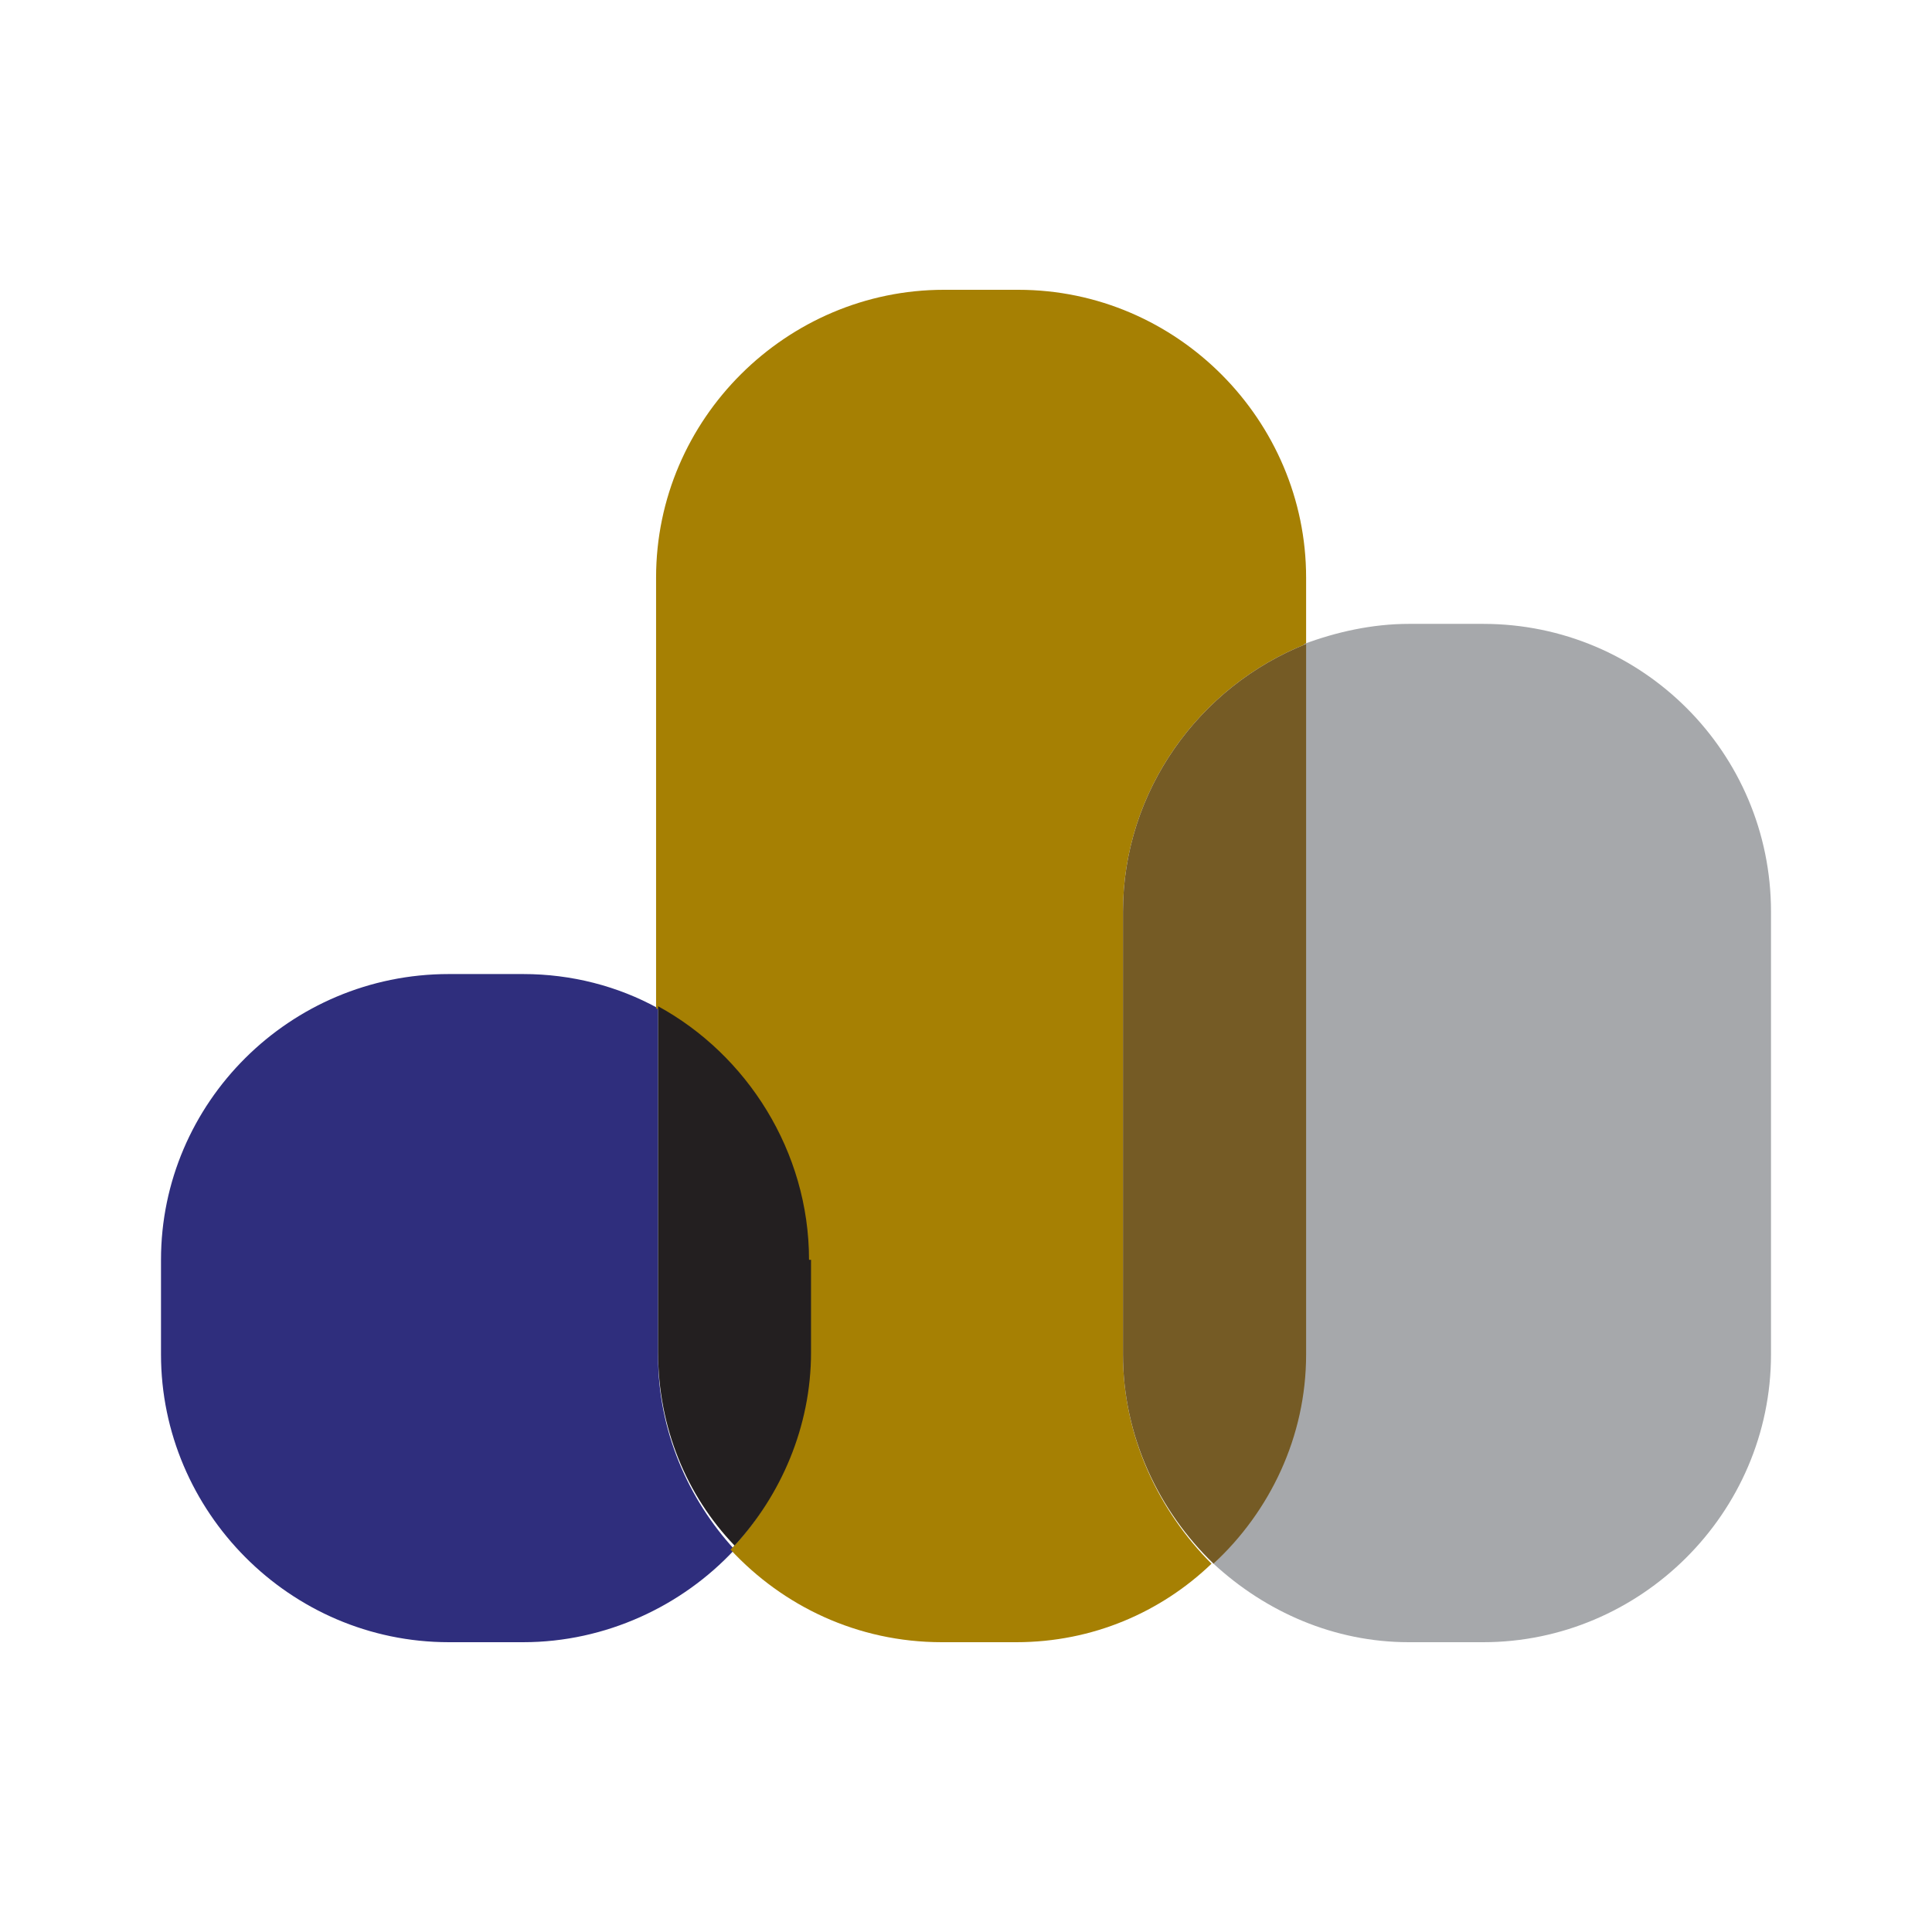
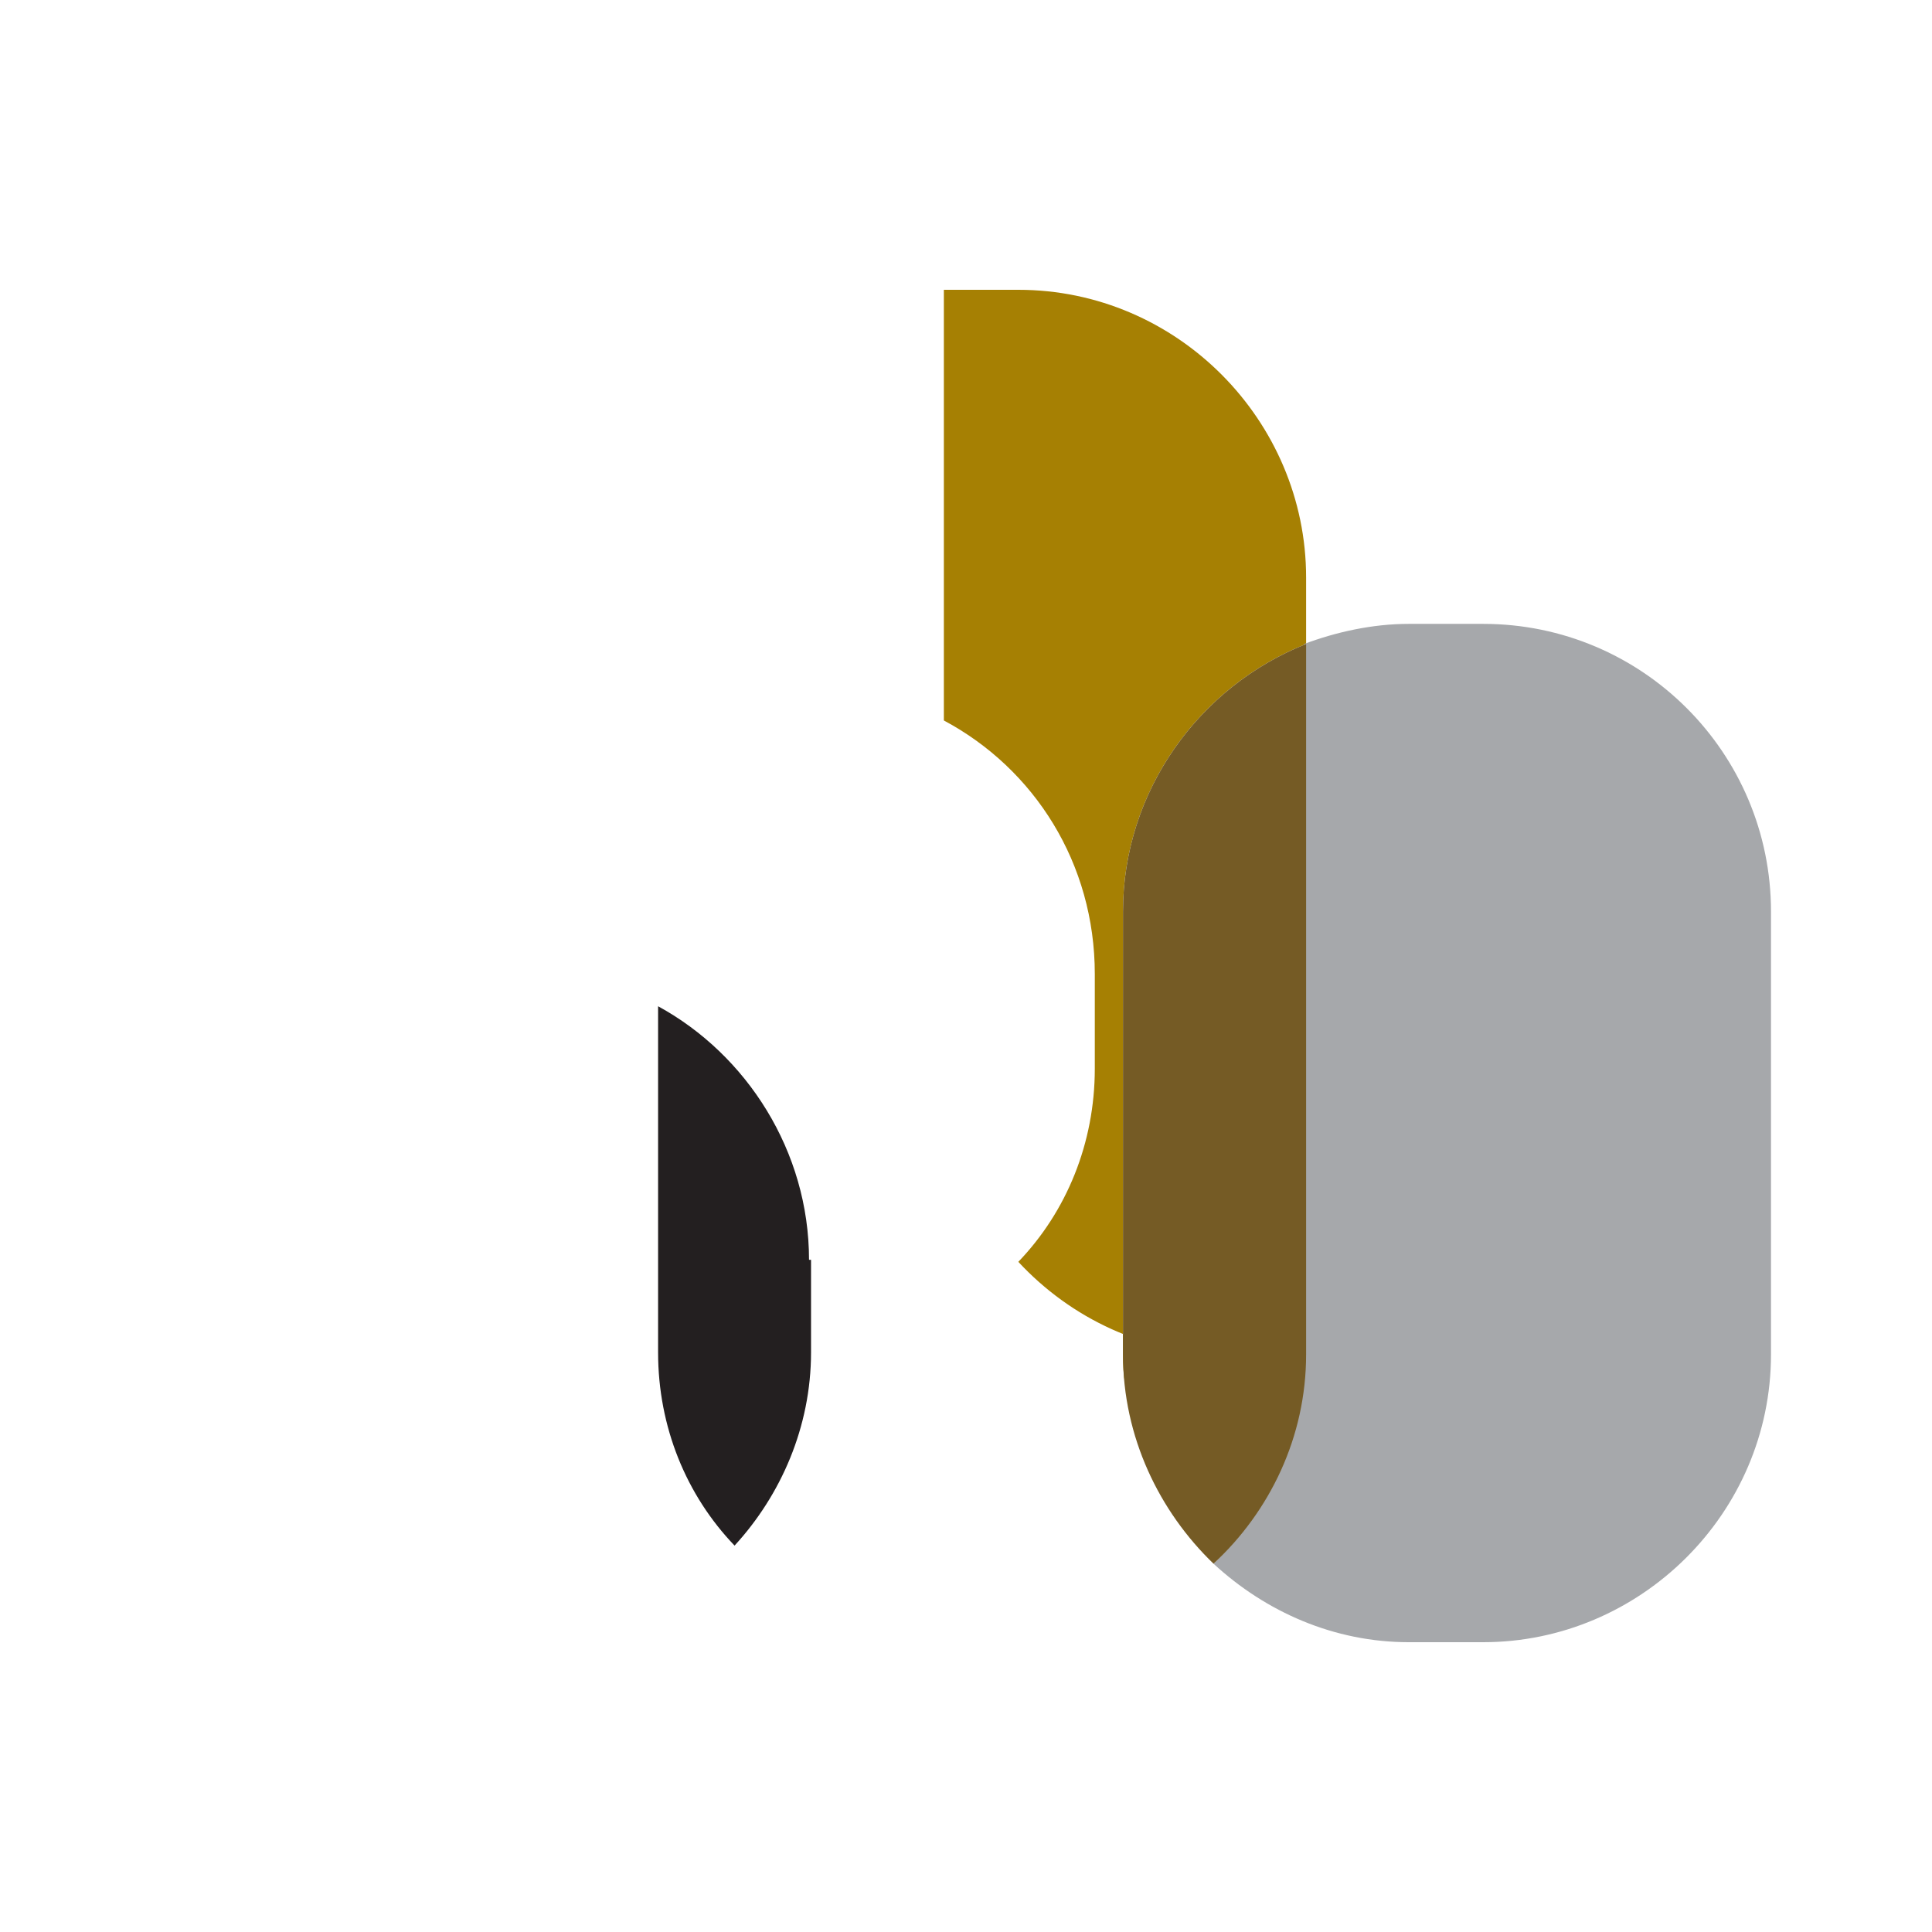
<svg xmlns="http://www.w3.org/2000/svg" version="1.1" id="favicon_xA0_Image_1_" x="0px" y="0px" viewBox="0 0 96 96" style="enable-background:new 0 0 96 96;" xml:space="preserve">
  <style type="text/css">
	.st0{fill:#2F2E7D;}
	.st1{fill:#A68003;}
	.st2{fill:#231F20;}
	.st3{fill:#A6A8AB;}
	.st4{fill:#755B25;}
</style>
  <g>
-     <path class="st0" d="M32.7,50.1c-2-1.1-4.3-1.7-6.7-1.7h-3.7C14.4,48.4,8,54.8,8,62.6v4.7c0,7.8,6.4,14.3,14.3,14.3h3.7   c4.1,0,7.9-1.8,10.5-4.6c-2.3-2.5-3.8-5.9-3.8-9.6V50.1z" />
-     <path class="st1" d="M55.8,67.3v-22c0-6,3.8-11.2,9.1-13.3v-3.3c0-7.8-6.4-14.3-14.3-14.3h-3.7c-7.8,0-14.3,6.4-14.3,14.3v21.4   c4.5,2.4,7.5,7.1,7.5,12.6v4.7c0,3.7-1.4,7.1-3.8,9.6c2.6,2.8,6.3,4.6,10.5,4.6h3.7c3.8,0,7.2-1.5,9.7-3.9   C57.6,75.1,55.8,71.4,55.8,67.3z" />
+     <path class="st1" d="M55.8,67.3v-22c0-6,3.8-11.2,9.1-13.3v-3.3c0-7.8-6.4-14.3-14.3-14.3h-3.7v21.4   c4.5,2.4,7.5,7.1,7.5,12.6v4.7c0,3.7-1.4,7.1-3.8,9.6c2.6,2.8,6.3,4.6,10.5,4.6h3.7c3.8,0,7.2-1.5,9.7-3.9   C57.6,75.1,55.8,71.4,55.8,67.3z" />
    <path class="st2" d="M40.2,62.6c0-5.4-3.1-10.2-7.5-12.6v17.2c0,3.7,1.4,7.1,3.8,9.6c2.3-2.5,3.8-5.9,3.8-9.6V62.6z" />
    <path class="st3" d="M73.7,31h-3.7c-1.8,0-3.6,0.4-5.2,1v35.3c0,4.1-1.8,7.8-4.5,10.4c2.6,2.4,6,3.9,9.7,3.9h3.7   c7.8,0,14.3-6.4,14.3-14.3v-22C88,37.4,81.6,31,73.7,31z" />
    <path class="st4" d="M64.9,67.3V32c-5.3,2.1-9.1,7.3-9.1,13.3v22c0,4.1,1.8,7.8,4.5,10.4C63.1,75.1,64.9,71.4,64.9,67.3z" />
  </g>
</svg>